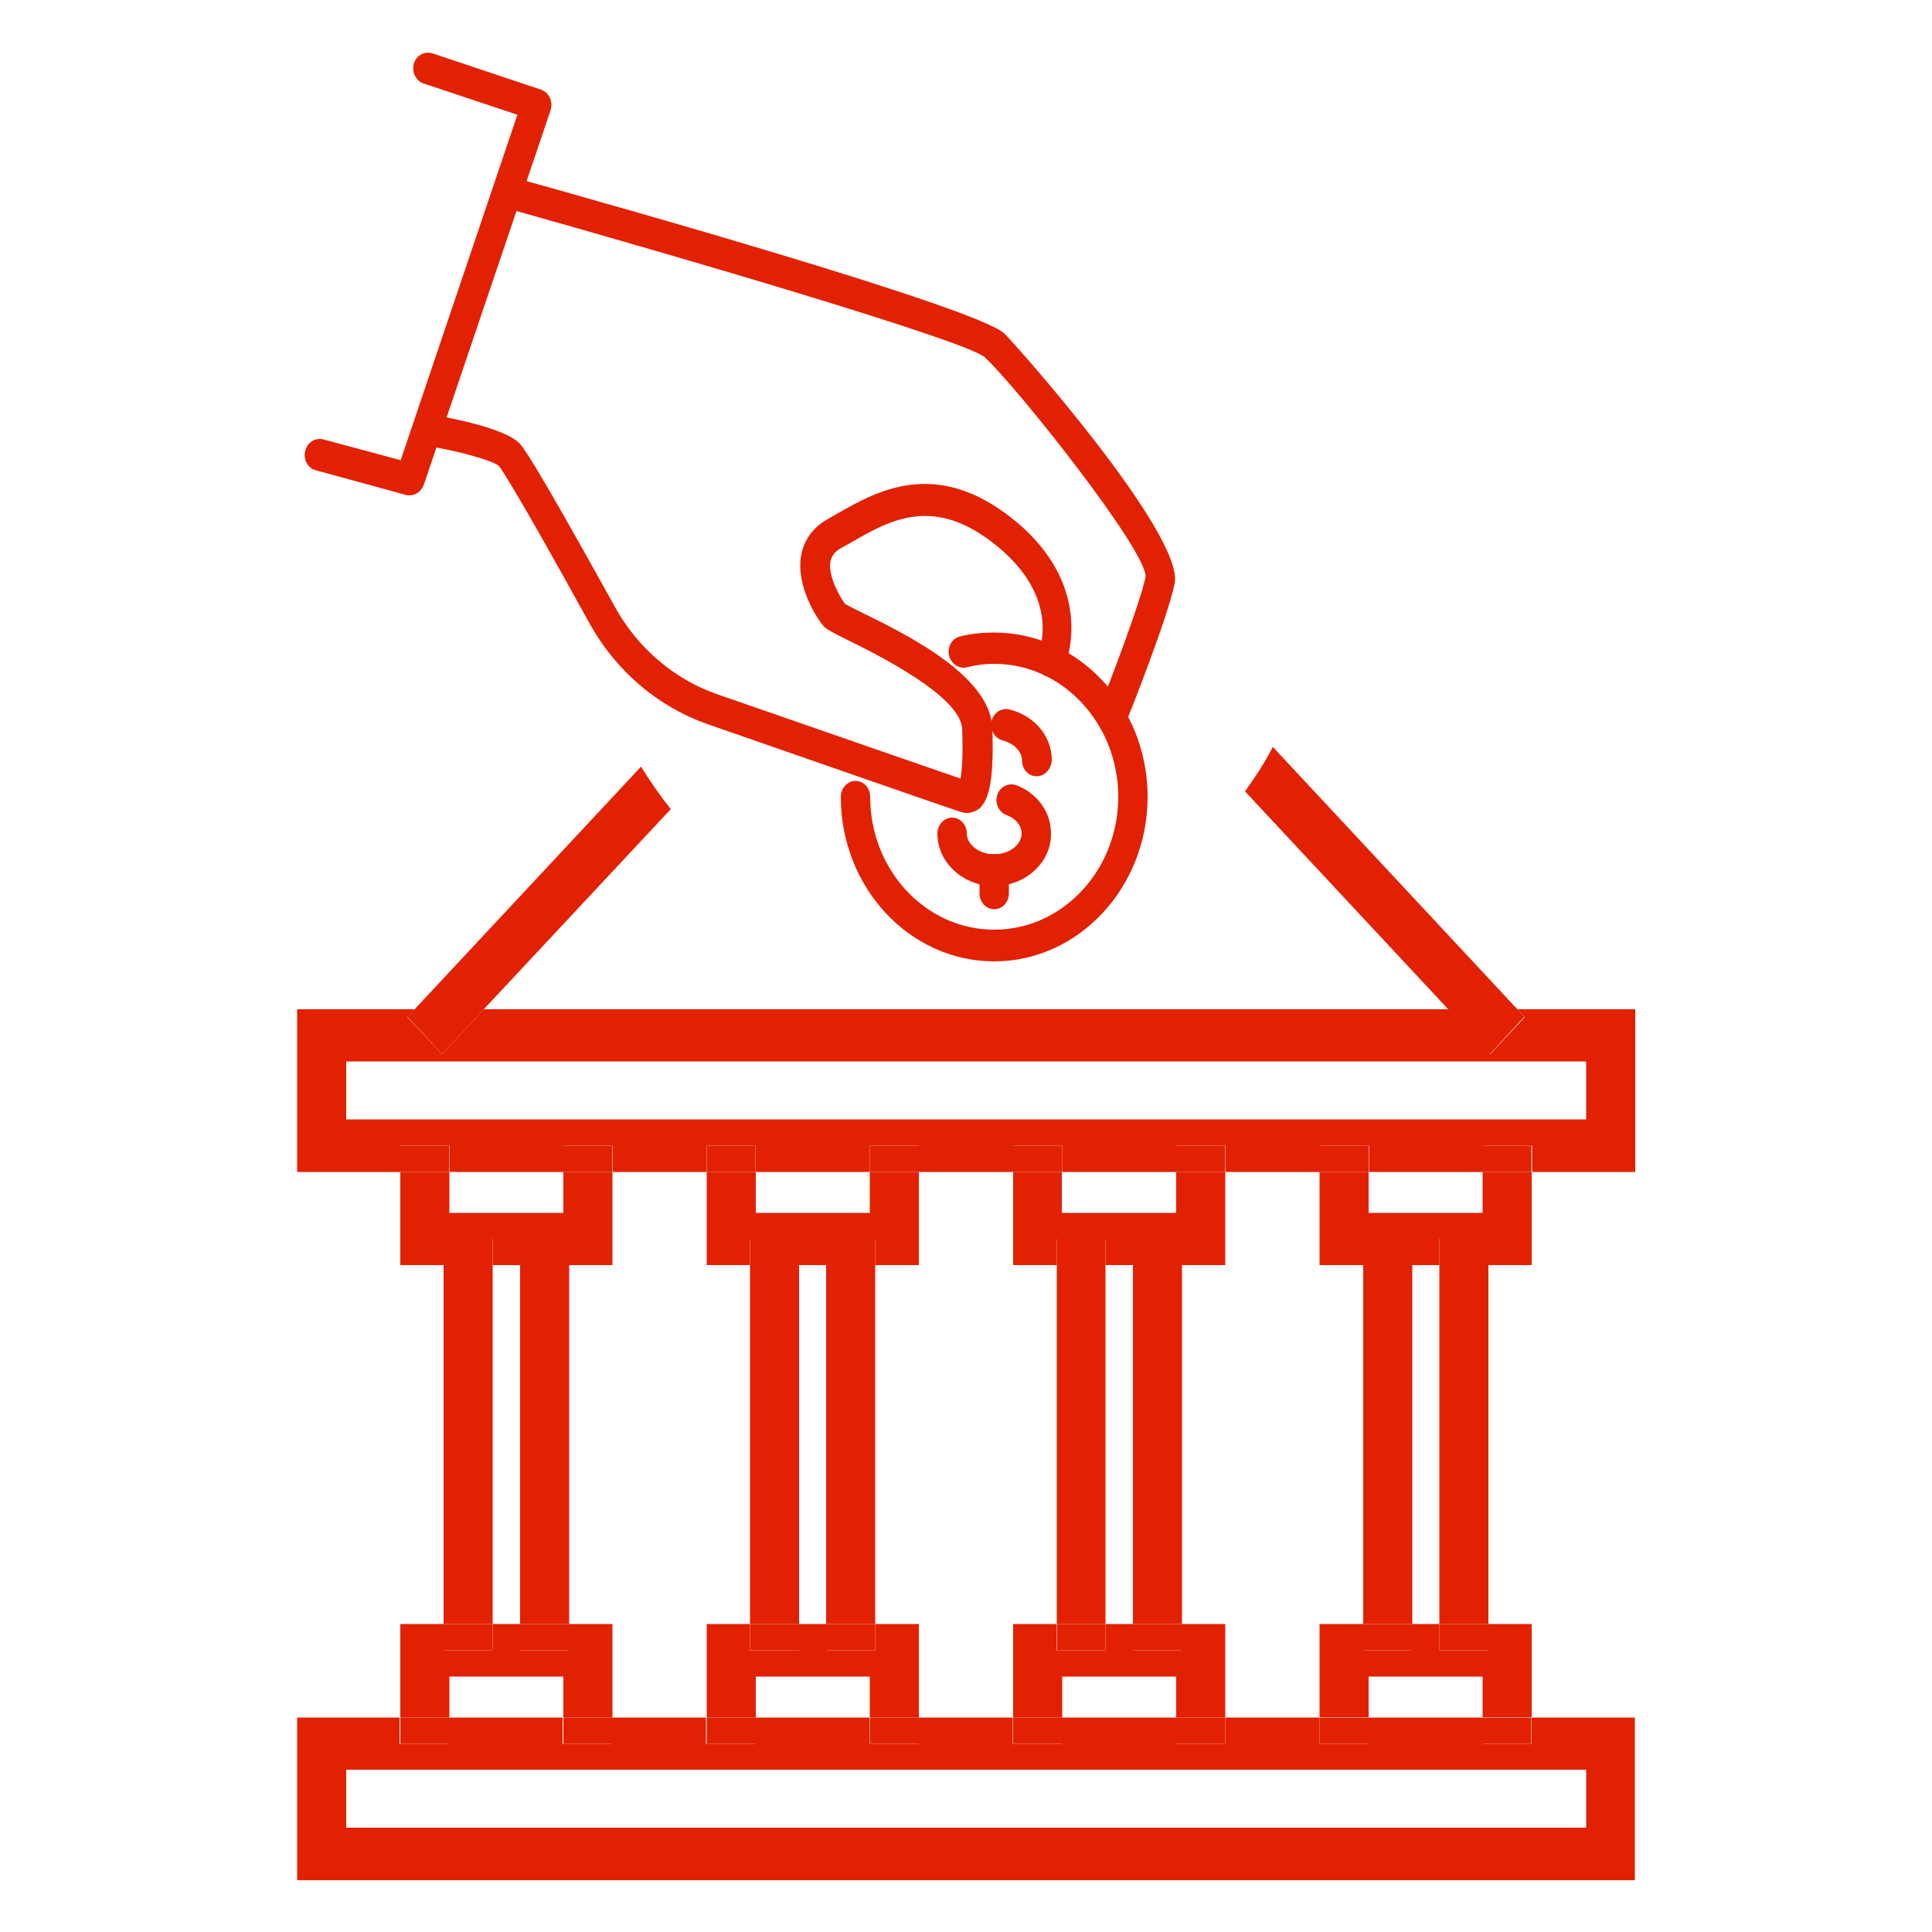
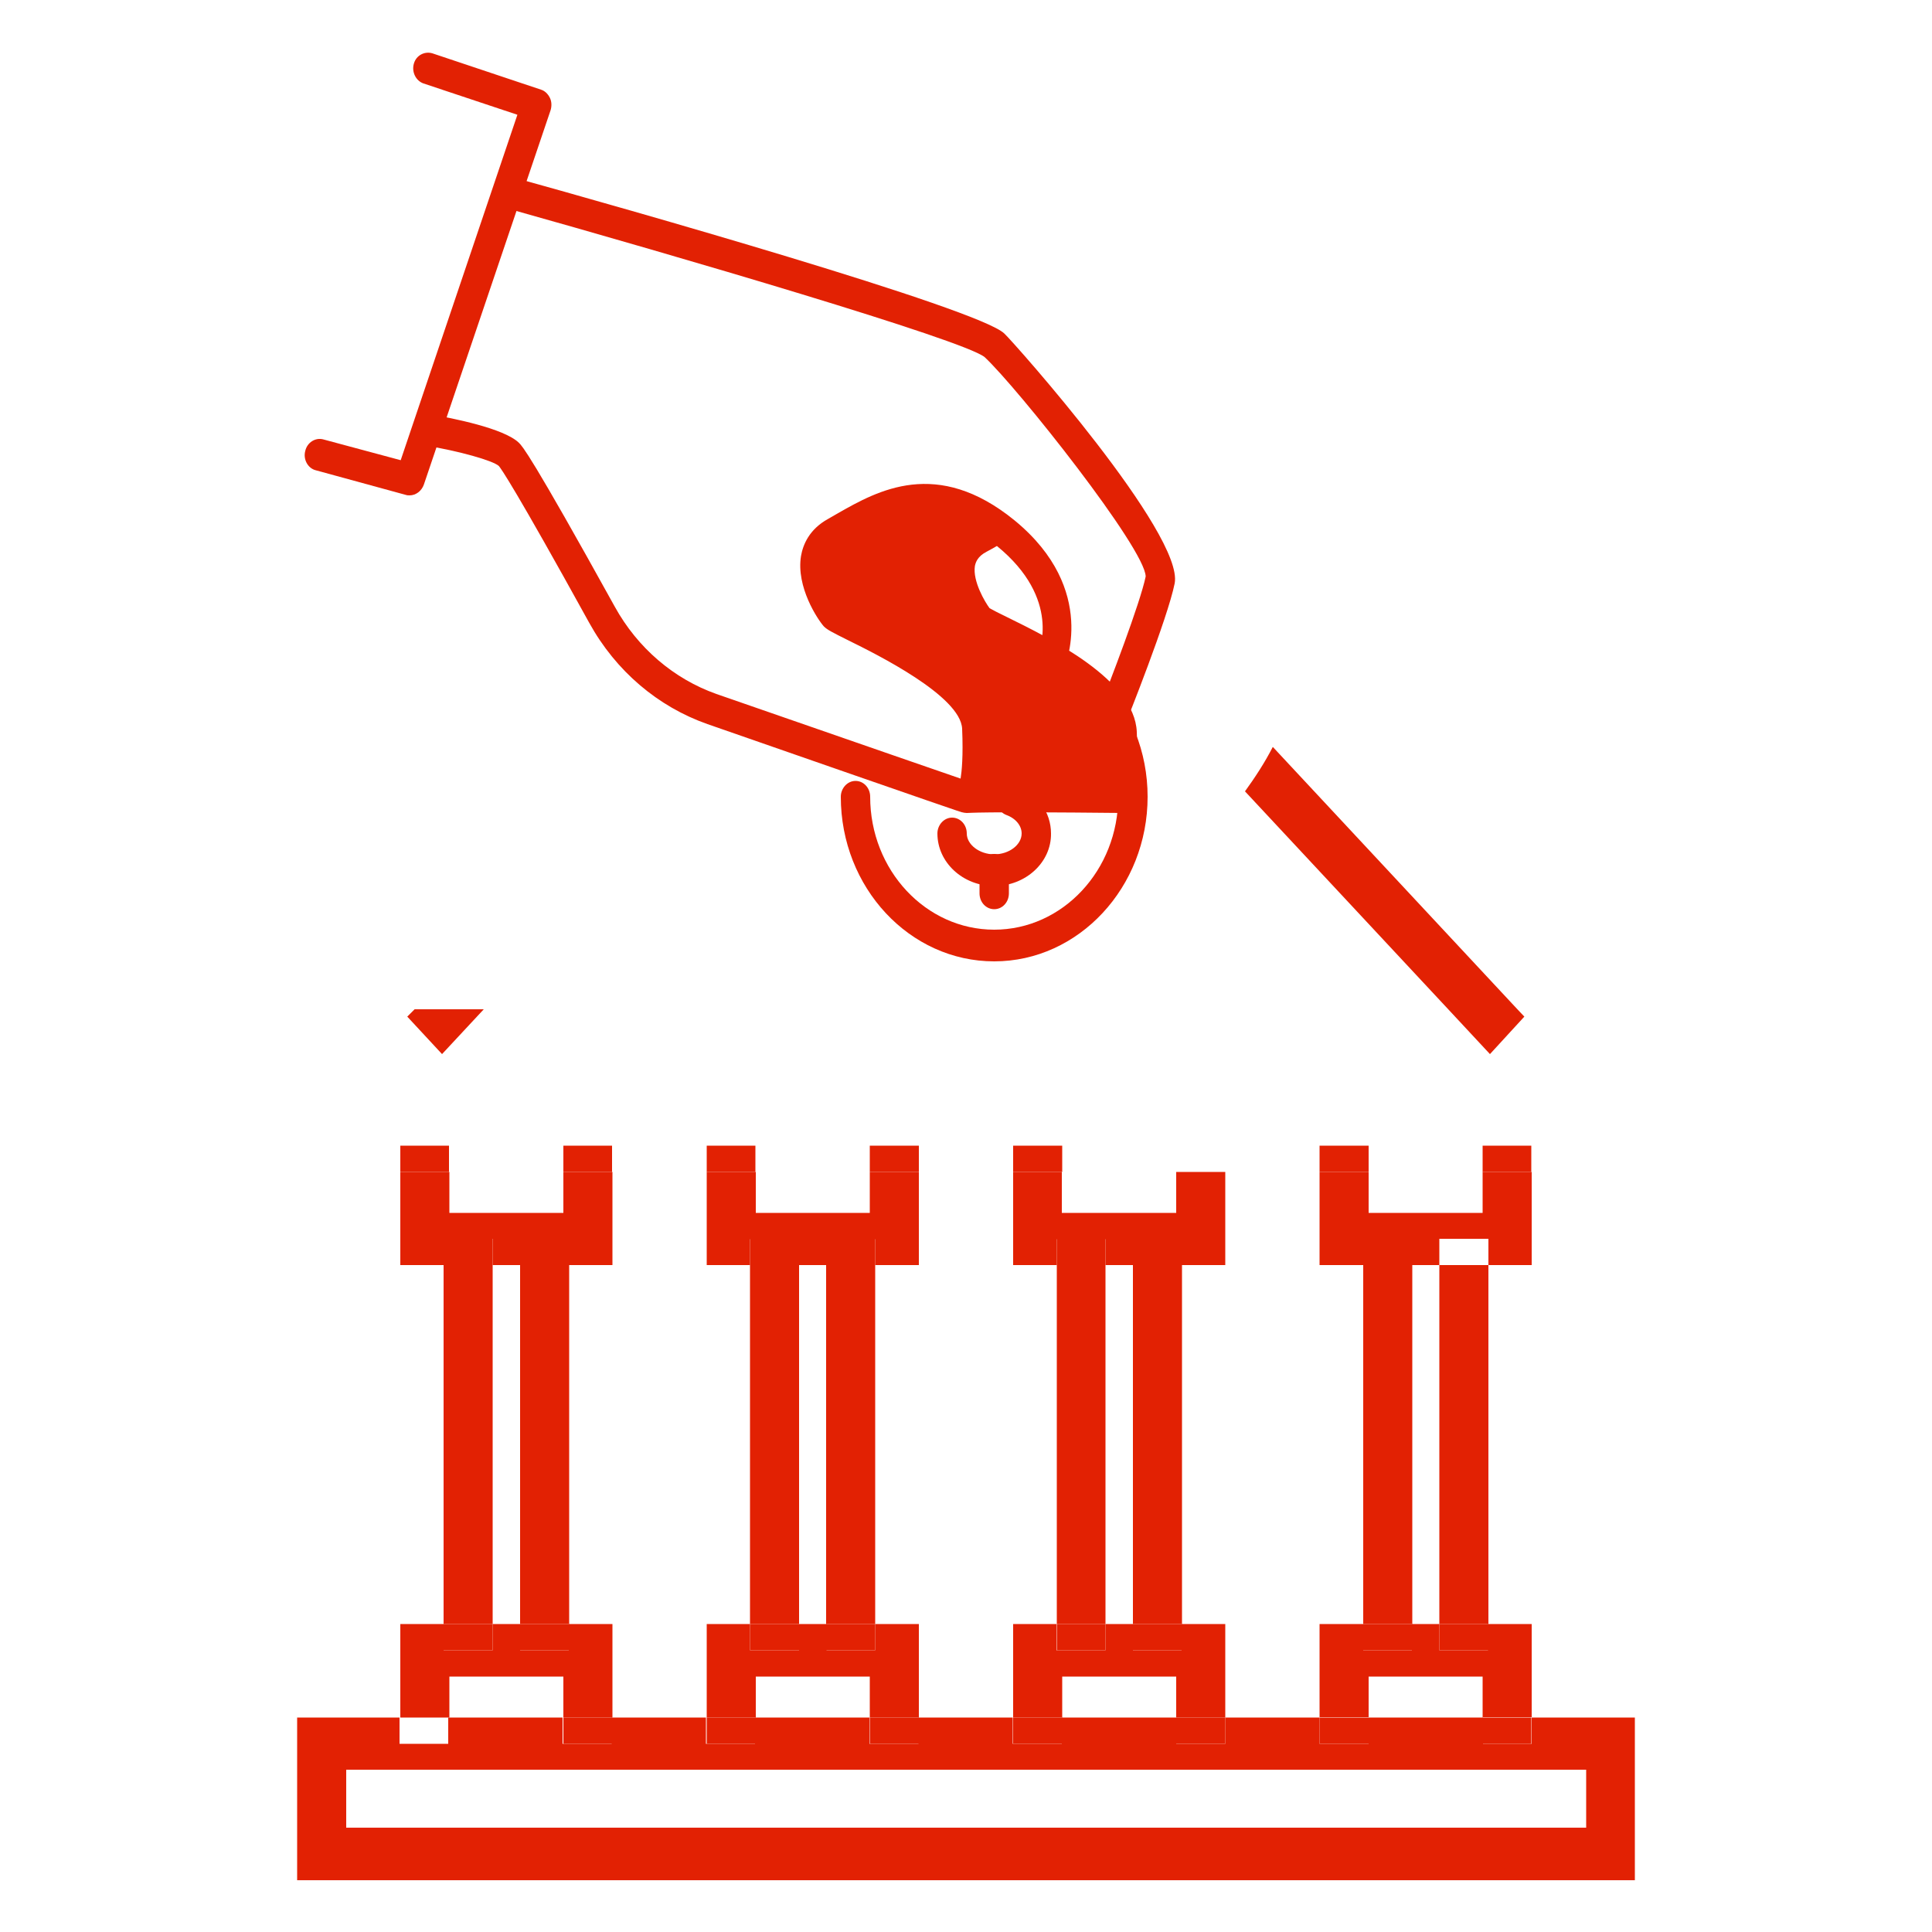
<svg xmlns="http://www.w3.org/2000/svg" xmlns:xlink="http://www.w3.org/1999/xlink" version="1.1" id="Layer_1" x="0px" y="0px" viewBox="0 0 500 500" style="enable-background:new 0 0 500 500;" xml:space="preserve">
  <style type="text/css">
	.st0{clip-path:url(#SVGID_00000122693681035537838870000000954764160066093448_);fill:#e22103;}
	.st1{fill:#e22103;}
	.st2{clip-path:url(#SVGID_00000031206008062595401460000016153487454293002171_);fill:#e22103;}
	.st3{clip-path:url(#SVGID_00000090253742919890351780000006725082305037301891_);fill:#e22103;}
</style>
  <g>
    <g>
      <defs>
        <rect id="SVGID_1_" x="76.9" y="13.7" width="346.2" height="472.9" />
      </defs>
      <clipPath id="SVGID_00000044869674088606581520000010169268130575954859_">
        <use xlink:href="#SVGID_1_" style="overflow:visible;" />
      </clipPath>
      <path style="clip-path:url(#SVGID_00000044869674088606581520000010169268130575954859_);fill:#e22103;" d="M268.3,200.9    c-2.1,0-3.8-1.8-3.8-4.1c0-2.3-2.1-4.4-5-5.2c-2.1-0.5-3.3-2.7-2.9-4.9c0.5-2.2,2.5-3.6,4.6-3.1c6.5,1.6,11,6.9,11,13.1    C272.1,199,270.4,200.9,268.3,200.9" />
      <path style="clip-path:url(#SVGID_00000044869674088606581520000010169268130575954859_);fill:#e22103;" d="M257.3,229.3    c-8.1,0-14.7-6.1-14.7-13.6c0-2.2,1.7-4.1,3.8-4.1c2.1,0,3.8,1.8,3.8,4.1c0,2.9,3.3,5.4,7.1,5.4c3.9,0,7.1-2.5,7.1-5.4    c0-2-1.5-3.9-4-4.8c-2-0.8-3-3.1-2.3-5.2c0.7-2.1,2.9-3.2,4.9-2.5c5.5,2.1,9,7,9,12.5C272.1,223.2,265.4,229.3,257.3,229.3" />
      <path style="clip-path:url(#SVGID_00000044869674088606581520000010169268130575954859_);fill:#e22103;" d="M257.3,235.3    c-2.1,0-3.8-1.8-3.8-4.1v-6.1c0-2.2,1.7-4.1,3.8-4.1c2.1,0,3.8,1.8,3.8,4.1v6.1C261.1,233.5,259.4,235.3,257.3,235.3" />
      <path style="clip-path:url(#SVGID_00000044869674088606581520000010169268130575954859_);fill:#e22103;" d="M257.3,248.8    c-21.9,0-39.7-19.1-39.7-42.6c0-2.2,1.7-4.1,3.8-4.1c2.1,0,3.8,1.8,3.8,4.1c0,19,14.4,34.4,32.1,34.4c17.7,0,32.1-15.4,32.1-34.4    c0-18.9-14.4-34.4-32.1-34.4c-2.4,0-4.8,0.3-7.1,0.9c-2,0.5-4.1-0.9-4.6-3.1c-0.5-2.2,0.8-4.4,2.9-4.9c2.8-0.7,5.8-1,8.8-1    c21.9,0,39.7,19.1,39.7,42.5S279.2,248.8,257.3,248.8" />
      <path style="clip-path:url(#SVGID_00000044869674088606581520000010169268130575954859_);fill:#e22103;" d="M287.7,189.8    c-0.5,0-1-0.1-1.5-0.3c-1.9-0.9-2.8-3.3-2-5.4c3-7.4,10.9-28.1,12.3-34.9c-0.1-7.2-33.2-48.9-41.7-56.8c-5.7-4.5-79.1-26-124-38.6    c-2-0.6-3.3-2.8-2.7-5c0.5-2.2,2.6-3.5,4.7-2.9c28.1,7.8,120.3,33.9,127.1,40.4c2.5,2.3,46.6,52,44.1,64.7    c-1.8,9-12.3,35.3-12.8,36.5C290.6,188.9,289.1,189.8,287.7,189.8" />
-       <path style="clip-path:url(#SVGID_00000044869674088606581520000010169268130575954859_);fill:#e22103;" d="M250.2,210.4    c-0.4,0-0.9-0.1-1.3-0.2c-0.4-0.1-1.5-0.4-65.8-22.8c-12.8-4.5-23.7-13.7-30.6-26.2c-19.2-34.8-22.8-39.9-23.4-40.6    c-1.5-1.4-10.4-3.9-19-5.3c-2.1-0.4-3.5-2.4-3.2-4.7c0.3-2.2,2.3-3.8,4.4-3.4c5.6,1,19.1,3.6,23,7.4c0.9,0.9,3,3,24.8,42.4    c5.9,10.7,15.3,18.7,26.3,22.6c42.6,14.8,58,20.1,63.2,21.9c0.3-1.9,0.7-5.7,0.4-12.9c-0.4-8.5-22.2-19.3-29.3-22.8    c-4.4-2.2-5.6-2.8-6.5-3.7c-1.6-1.8-7.2-10.2-5.9-18.2c0.5-2.9,2.1-6.9,7-9.6c0.9-0.5,1.7-1,2.6-1.5c10.2-5.8,25.6-14.5,45.7,1.9    c21.9,18,12.8,38,12.8,38.3c-1,2-3.2,2.8-5.1,1.8c-1.9-1-2.6-3.4-1.7-5.4c0.3-0.7,6.2-14.4-10.6-28.1    c-16.1-13.2-27.5-6.8-37.4-1.1c-0.9,0.5-1.9,1.1-2.7,1.5c-2.3,1.2-2.8,2.7-3,3.7c-0.6,3.9,2.6,9.3,3.8,10.9    c0.7,0.4,2.6,1.4,4.3,2.2c11.6,5.7,33.2,16.3,33.8,29.8c0.6,15.4-1.4,19.2-3.4,21C252.4,210,251.3,210.4,250.2,210.4" />
+       <path style="clip-path:url(#SVGID_00000044869674088606581520000010169268130575954859_);fill:#e22103;" d="M250.2,210.4    c-0.4,0-0.9-0.1-1.3-0.2c-0.4-0.1-1.5-0.4-65.8-22.8c-12.8-4.5-23.7-13.7-30.6-26.2c-19.2-34.8-22.8-39.9-23.4-40.6    c-1.5-1.4-10.4-3.9-19-5.3c-2.1-0.4-3.5-2.4-3.2-4.7c0.3-2.2,2.3-3.8,4.4-3.4c5.6,1,19.1,3.6,23,7.4c0.9,0.9,3,3,24.8,42.4    c5.9,10.7,15.3,18.7,26.3,22.6c42.6,14.8,58,20.1,63.2,21.9c0.3-1.9,0.7-5.7,0.4-12.9c-0.4-8.5-22.2-19.3-29.3-22.8    c-4.4-2.2-5.6-2.8-6.5-3.7c-1.6-1.8-7.2-10.2-5.9-18.2c0.5-2.9,2.1-6.9,7-9.6c0.9-0.5,1.7-1,2.6-1.5c10.2-5.8,25.6-14.5,45.7,1.9    c21.9,18,12.8,38,12.8,38.3c-1,2-3.2,2.8-5.1,1.8c-1.9-1-2.6-3.4-1.7-5.4c0.3-0.7,6.2-14.4-10.6-28.1    c-0.9,0.5-1.9,1.1-2.7,1.5c-2.3,1.2-2.8,2.7-3,3.7c-0.6,3.9,2.6,9.3,3.8,10.9    c0.7,0.4,2.6,1.4,4.3,2.2c11.6,5.7,33.2,16.3,33.8,29.8c0.6,15.4-1.4,19.2-3.4,21C252.4,210,251.3,210.4,250.2,210.4" />
      <path style="clip-path:url(#SVGID_00000044869674088606581520000010169268130575954859_);fill:#e22103;" d="M106,128.2    c-0.3,0-0.6,0-0.9-0.1l-23.4-6.4c-2-0.5-3.3-2.8-2.7-5c0.5-2.2,2.6-3.5,4.6-3l20.1,5.4l30.2-89.4l-24.3-8.1c-2-0.7-3.1-3-2.5-5.1    c0.6-2.2,2.8-3.3,4.8-2.7l28.1,9.4c1,0.3,1.8,1.1,2.3,2.1c0.5,1,0.5,2.2,0.2,3.2l-32.8,96.9C109.1,127.1,107.6,128.2,106,128.2" />
    </g>
    <path class="st1" d="M89.6,458h320.9v15H89.6V458z M396.4,444.5v6.8h-12.6v-6.8h-29.6v6.8h-12.7v-6.8h-24.4v6.8h-12.7v-6.8h-29.6   v6.8h-12.7v-6.8h-24.4v6.8h-12.7v-6.8h-29.6v6.8h-12.7v-6.8h-24.4v6.8h-12.7v-6.8h-29.6v6.8h-12.6v-6.8H76.9v42.1h346.2v-42.1   H396.4z" />
-     <path class="st1" d="M89.6,274.7h320.9v15H89.6V274.7z M392.7,261.2l1.9,2l-8.9,9.6l-10.8-11.6H125.2l-10.8,11.6l-9-9.6l1.9-2H76.9   v42.1h26.7v-6.8h12.7v6.8h29.6v-6.8h12.6v6.8h24.4v-6.8h12.6v6.8h29.6v-6.8h12.7v6.8h24.4v-6.8h12.7v6.8h29.6v-6.8h12.7v6.8h24.4   v-6.8h12.7v6.8h29.6v-6.8h12.6v6.8h26.7v-42.1H392.7z" />
    <g>
      <defs>
        <rect id="SVGID_00000090260983717588117150000007298651943863793850_" x="76.9" y="13.7" width="346.2" height="472.9" />
      </defs>
      <clipPath id="SVGID_00000105401714497767861600000001881881455469494694_">
        <use xlink:href="#SVGID_00000090260983717588117150000007298651943863793850_" style="overflow:visible;" />
      </clipPath>
-       <path style="clip-path:url(#SVGID_00000105401714497767861600000001881881455469494694_);fill:#e22103;" d="M173.6,209.4    c-2.8-3.5-5.3-7.1-7.7-11l-58.6,62.8h17.9L173.6,209.4z" />
      <path style="clip-path:url(#SVGID_00000105401714497767861600000001881881455469494694_);fill:#e22103;" d="M374.8,261.2h17.9    l-63.3-67.9c-2.1,4.1-4.6,7.9-7.2,11.5L374.8,261.2z" />
    </g>
    <polygon class="st1" points="374.8,261.2 385.6,272.8 394.5,263.1 392.7,261.2  " />
    <polygon class="st1" points="107.3,261.2 105.4,263.1 114.4,272.8 125.2,261.2  " />
    <polygon class="st1" points="127.5,320.6 127.5,327.4 134.6,327.4 134.6,320.6 147.2,320.6 147.2,327.4 158.5,327.4 158.5,303.3    145.8,303.3 145.8,313.9 116.3,313.9 116.3,303.3 103.6,303.3 103.6,327.4 114.8,327.4 114.8,320.6  " />
    <rect x="145.8" y="296.5" class="st1" width="12.6" height="6.8" />
    <rect x="103.6" y="296.5" class="st1" width="12.6" height="6.8" />
    <polygon class="st1" points="116.3,433.9 145.8,433.9 145.8,444.5 158.5,444.5 158.5,420.3 147.2,420.3 147.2,427.1 134.6,427.1    134.6,420.3 127.5,420.3 127.5,427.1 114.8,427.1 114.8,420.3 103.6,420.3 103.6,444.5 116.3,444.5  " />
    <rect x="145.8" y="444.5" class="st1" width="12.6" height="6.8" />
-     <rect x="103.6" y="444.5" class="st1" width="12.6" height="6.8" />
    <polygon class="st1" points="194.1,327.4 194.1,320.7 206.8,320.7 206.8,327.4 213.9,327.4 213.9,320.7 226.5,320.7 226.5,327.4    237.8,327.4 237.8,303.3 225.1,303.3 225.1,313.9 195.6,313.9 195.6,303.3 182.9,303.3 182.9,327.4  " />
    <rect x="182.9" y="296.5" class="st1" width="12.6" height="6.8" />
    <rect x="225.1" y="296.5" class="st1" width="12.7" height="6.8" />
    <polygon class="st1" points="226.5,420.3 226.5,427.1 213.9,427.1 213.9,420.3 206.8,420.3 206.8,427.1 194.1,427.1 194.1,420.3    182.9,420.3 182.9,444.5 195.6,444.5 195.6,433.9 225.1,433.9 225.1,444.5 237.8,444.5 237.8,420.3  " />
    <rect x="182.9" y="444.5" class="st1" width="12.6" height="6.8" />
    <rect x="225.1" y="444.5" class="st1" width="12.7" height="6.8" />
    <polygon class="st1" points="273.5,327.4 273.5,320.7 286.1,320.7 286.1,327.4 293.2,327.4 293.2,320.7 305.8,320.7 305.8,327.4    317.1,327.4 317.1,303.3 304.4,303.3 304.4,313.9 274.8,313.9 274.8,303.3 262.2,303.3 262.2,327.4  " />
-     <rect x="304.4" y="296.5" class="st1" width="12.7" height="6.8" />
    <rect x="262.2" y="296.5" class="st1" width="12.7" height="6.8" />
    <polygon class="st1" points="305.8,420.3 305.8,427.1 293.2,427.1 293.2,420.3 286.1,420.3 286.1,427.1 273.4,427.1 273.4,420.3    262.2,420.3 262.2,444.5 274.9,444.5 274.9,433.9 304.4,433.9 304.4,444.5 317.1,444.5 317.1,420.3  " />
    <rect x="262.2" y="444.5" class="st1" width="12.7" height="6.8" />
    <rect x="304.4" y="444.5" class="st1" width="12.7" height="6.8" />
    <rect x="134.6" y="327.4" class="st1" width="12.7" height="92.9" />
    <rect x="134.6" y="320.6" class="st1" width="12.7" height="6.8" />
    <rect x="134.6" y="420.3" class="st1" width="12.7" height="6.8" />
    <rect x="114.8" y="327.4" class="st1" width="12.7" height="92.9" />
    <rect x="114.8" y="320.6" class="st1" width="12.7" height="6.8" />
    <rect x="114.8" y="420.3" class="st1" width="12.7" height="6.8" />
    <rect x="213.8" y="327.4" class="st1" width="12.7" height="92.9" />
    <rect x="213.8" y="320.6" class="st1" width="12.7" height="6.8" />
    <rect x="213.8" y="420.3" class="st1" width="12.7" height="6.8" />
    <rect x="194.1" y="327.4" class="st1" width="12.7" height="92.9" />
    <rect x="194.1" y="320.6" class="st1" width="12.7" height="6.8" />
    <rect x="194.1" y="420.3" class="st1" width="12.7" height="6.8" />
    <rect x="293.2" y="327.4" class="st1" width="12.7" height="92.9" />
    <rect x="293.2" y="320.6" class="st1" width="12.7" height="6.8" />
    <rect x="293.2" y="420.3" class="st1" width="12.7" height="6.8" />
    <rect x="273.5" y="327.4" class="st1" width="12.6" height="92.9" />
    <rect x="273.5" y="320.6" class="st1" width="12.6" height="6.8" />
    <rect x="273.5" y="420.3" class="st1" width="12.6" height="6.8" />
    <rect x="372.5" y="327.4" class="st1" width="12.7" height="92.9" />
    <rect x="352.8" y="327.4" class="st1" width="12.7" height="92.9" />
    <polygon class="st1" points="383.7,313.9 354.2,313.9 354.2,303.3 341.5,303.3 341.5,327.4 352.8,327.4 352.8,320.6 365.4,320.6    365.4,327.4 372.5,327.4 372.5,320.6 385.2,320.6 385.2,327.4 396.4,327.4 396.4,303.3 383.7,303.3  " />
    <rect x="383.7" y="296.5" class="st1" width="12.6" height="6.8" />
    <rect x="341.5" y="296.5" class="st1" width="12.7" height="6.8" />
-     <rect x="372.5" y="320.6" class="st1" width="12.7" height="6.8" />
    <rect x="352.8" y="320.6" class="st1" width="12.7" height="6.8" />
    <polygon class="st1" points="372.5,427.1 372.5,420.3 365.4,420.3 365.4,427.1 352.8,427.1 352.8,420.3 341.5,420.3 341.5,444.4    354.2,444.4 354.2,433.9 383.7,433.9 383.7,444.4 396.4,444.4 396.4,420.3 385.1,420.3 385.1,427.1  " />
    <rect x="341.5" y="444.5" class="st1" width="12.7" height="6.8" />
    <rect x="383.7" y="444.5" class="st1" width="12.6" height="6.8" />
    <rect x="372.5" y="420.3" class="st1" width="12.7" height="6.8" />
    <rect x="352.8" y="420.3" class="st1" width="12.7" height="6.8" />
    <g>
      <defs>
        <rect id="SVGID_00000064316207717953225280000011034200861830099860_" x="76.9" y="13.7" width="346.2" height="472.9" />
      </defs>
      <clipPath id="SVGID_00000155113941941975161480000012764706019655205525_">
        <use xlink:href="#SVGID_00000064316207717953225280000011034200861830099860_" style="overflow:visible;" />
      </clipPath>
      <path style="clip-path:url(#SVGID_00000155113941941975161480000012764706019655205525_);fill:#e22103;" d="M250,245.5    c1.1,0,2.2-0.2,3.3-0.4c-1.5,0.1-3.1,0.2-4.6,0.2C249.1,245.4,249.5,245.5,250,245.5" />
    </g>
  </g>
</svg>